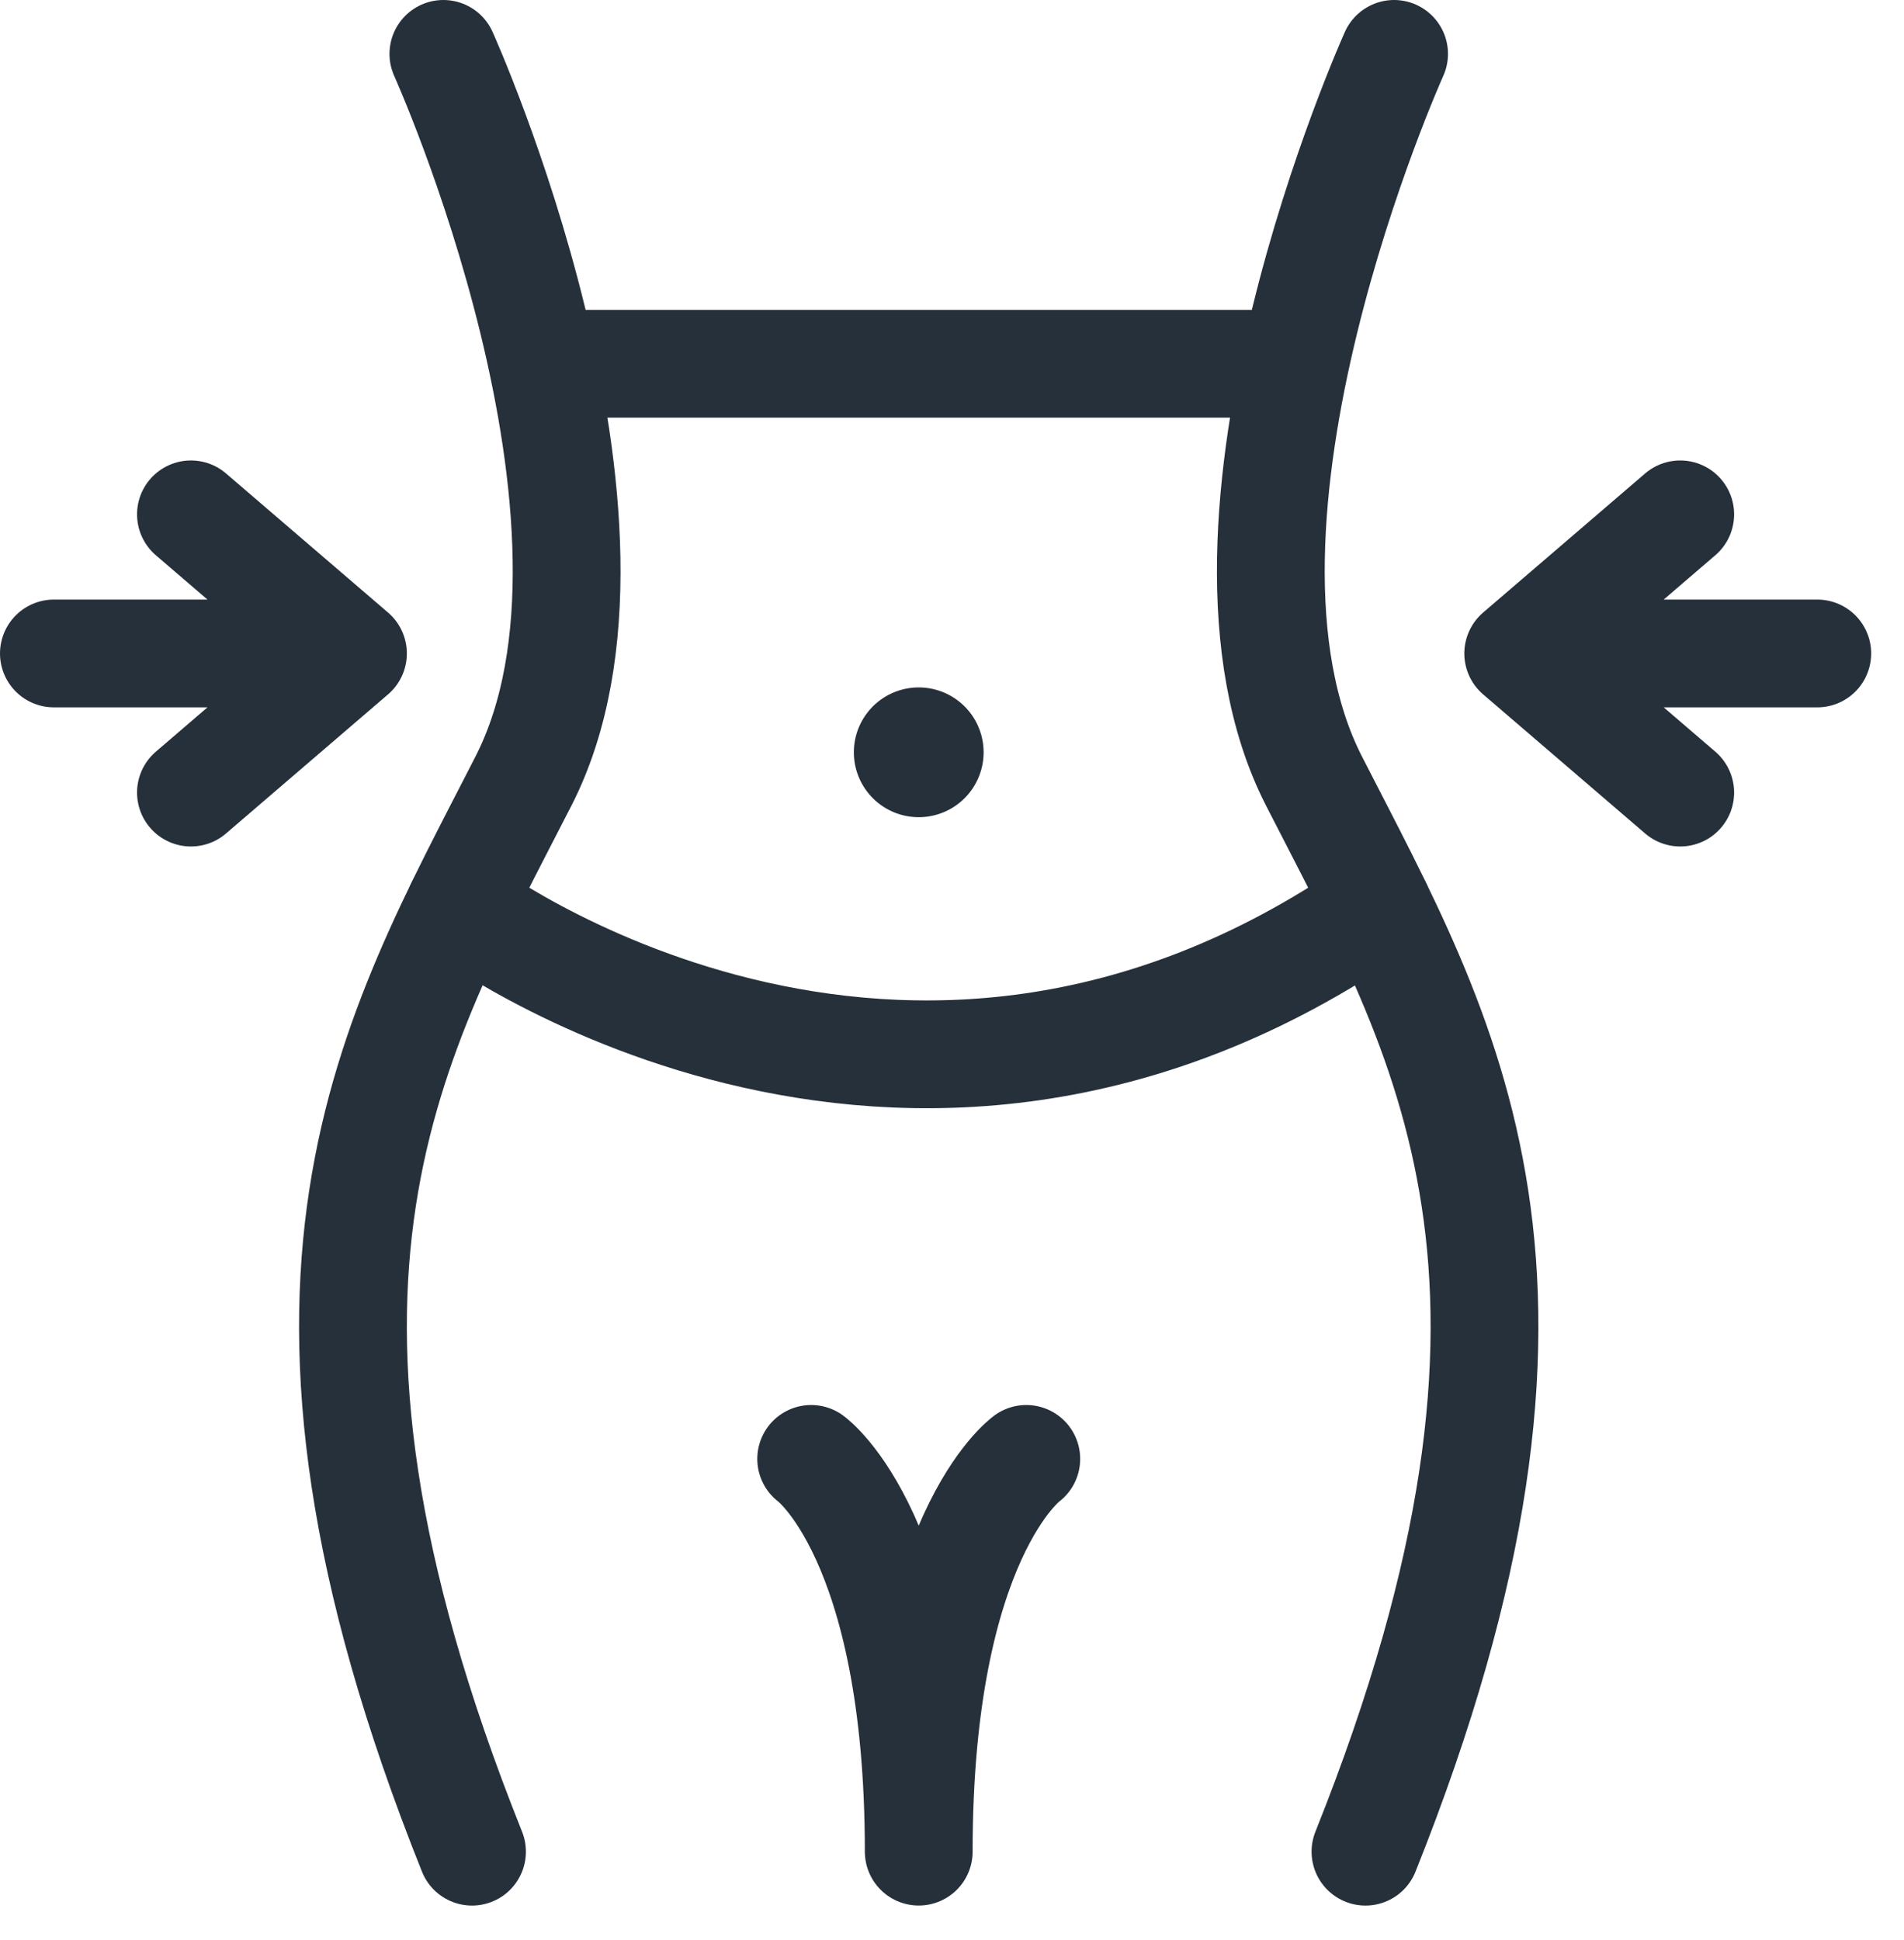
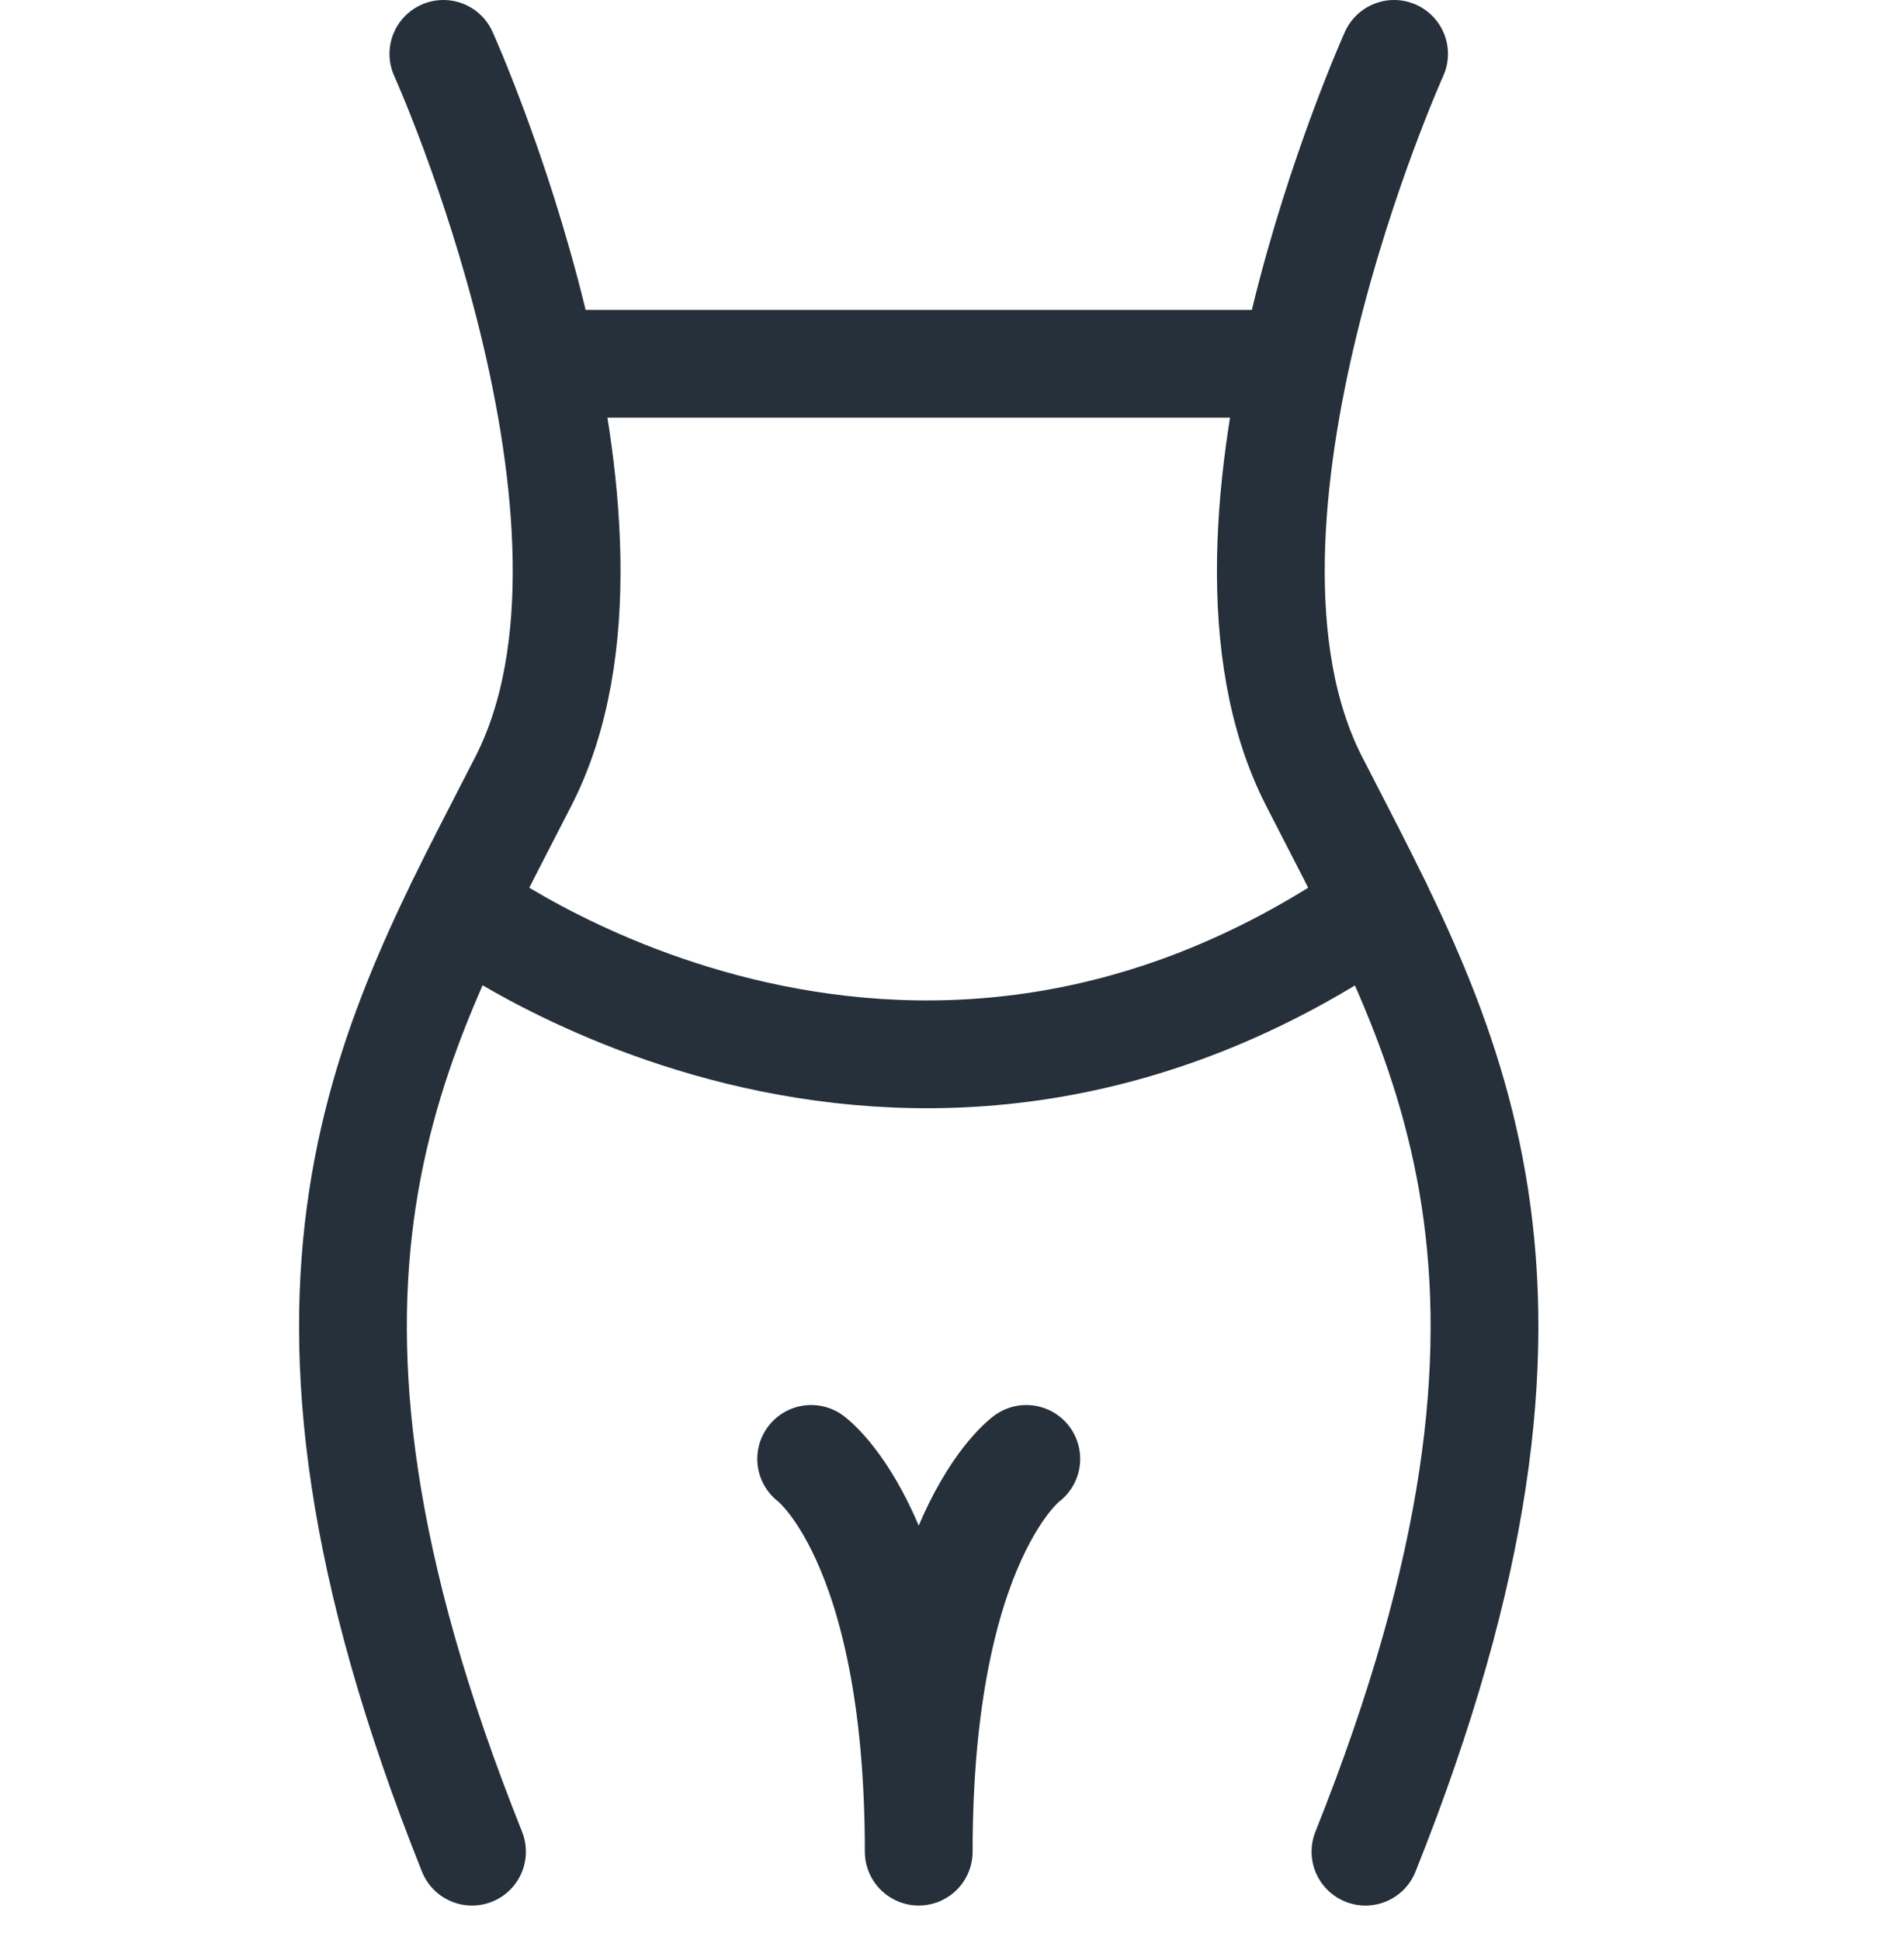
<svg xmlns="http://www.w3.org/2000/svg" viewBox="0 0 53 54">
  <g fill="none" fill-rule="evenodd">
    <path d="M12.342 1.5s5.896 13.067 2.23 20.238c-3.664 7.171-7.807 13.864-1.433 29.8M38.806 1.5s-5.896 13.067-2.23 20.238c3.664 7.171 7.807 13.864 1.433 29.8M15.103 10.125h20.84" stroke="#25303A" stroke-width="3" stroke-linecap="round" />
    <path d="M12.8 25.233s12.215 9.253 25.548 0M22.58 40.606s2.994 2.163 2.994 10.931M28.568 40.606s-2.994 2.163-2.994 10.931" stroke="#25303A" stroke-width="3" stroke-linecap="round" />
-     <path d="M27.38 20.94a1.806 1.806 0 1 0-3.612-.001 1.806 1.806 0 0 0 3.612 0" fill="#25303A" />
-     <path stroke="#25303A" stroke-width="3" stroke-linecap="round" stroke-linejoin="round" d="m5.315 22.06 4.51-3.872-4.51-3.872M9.825 18.188H1.5M46.771 22.06l-4.51-3.872 4.51-3.872M42.261 18.188h8.325" />
  </g>
</svg>